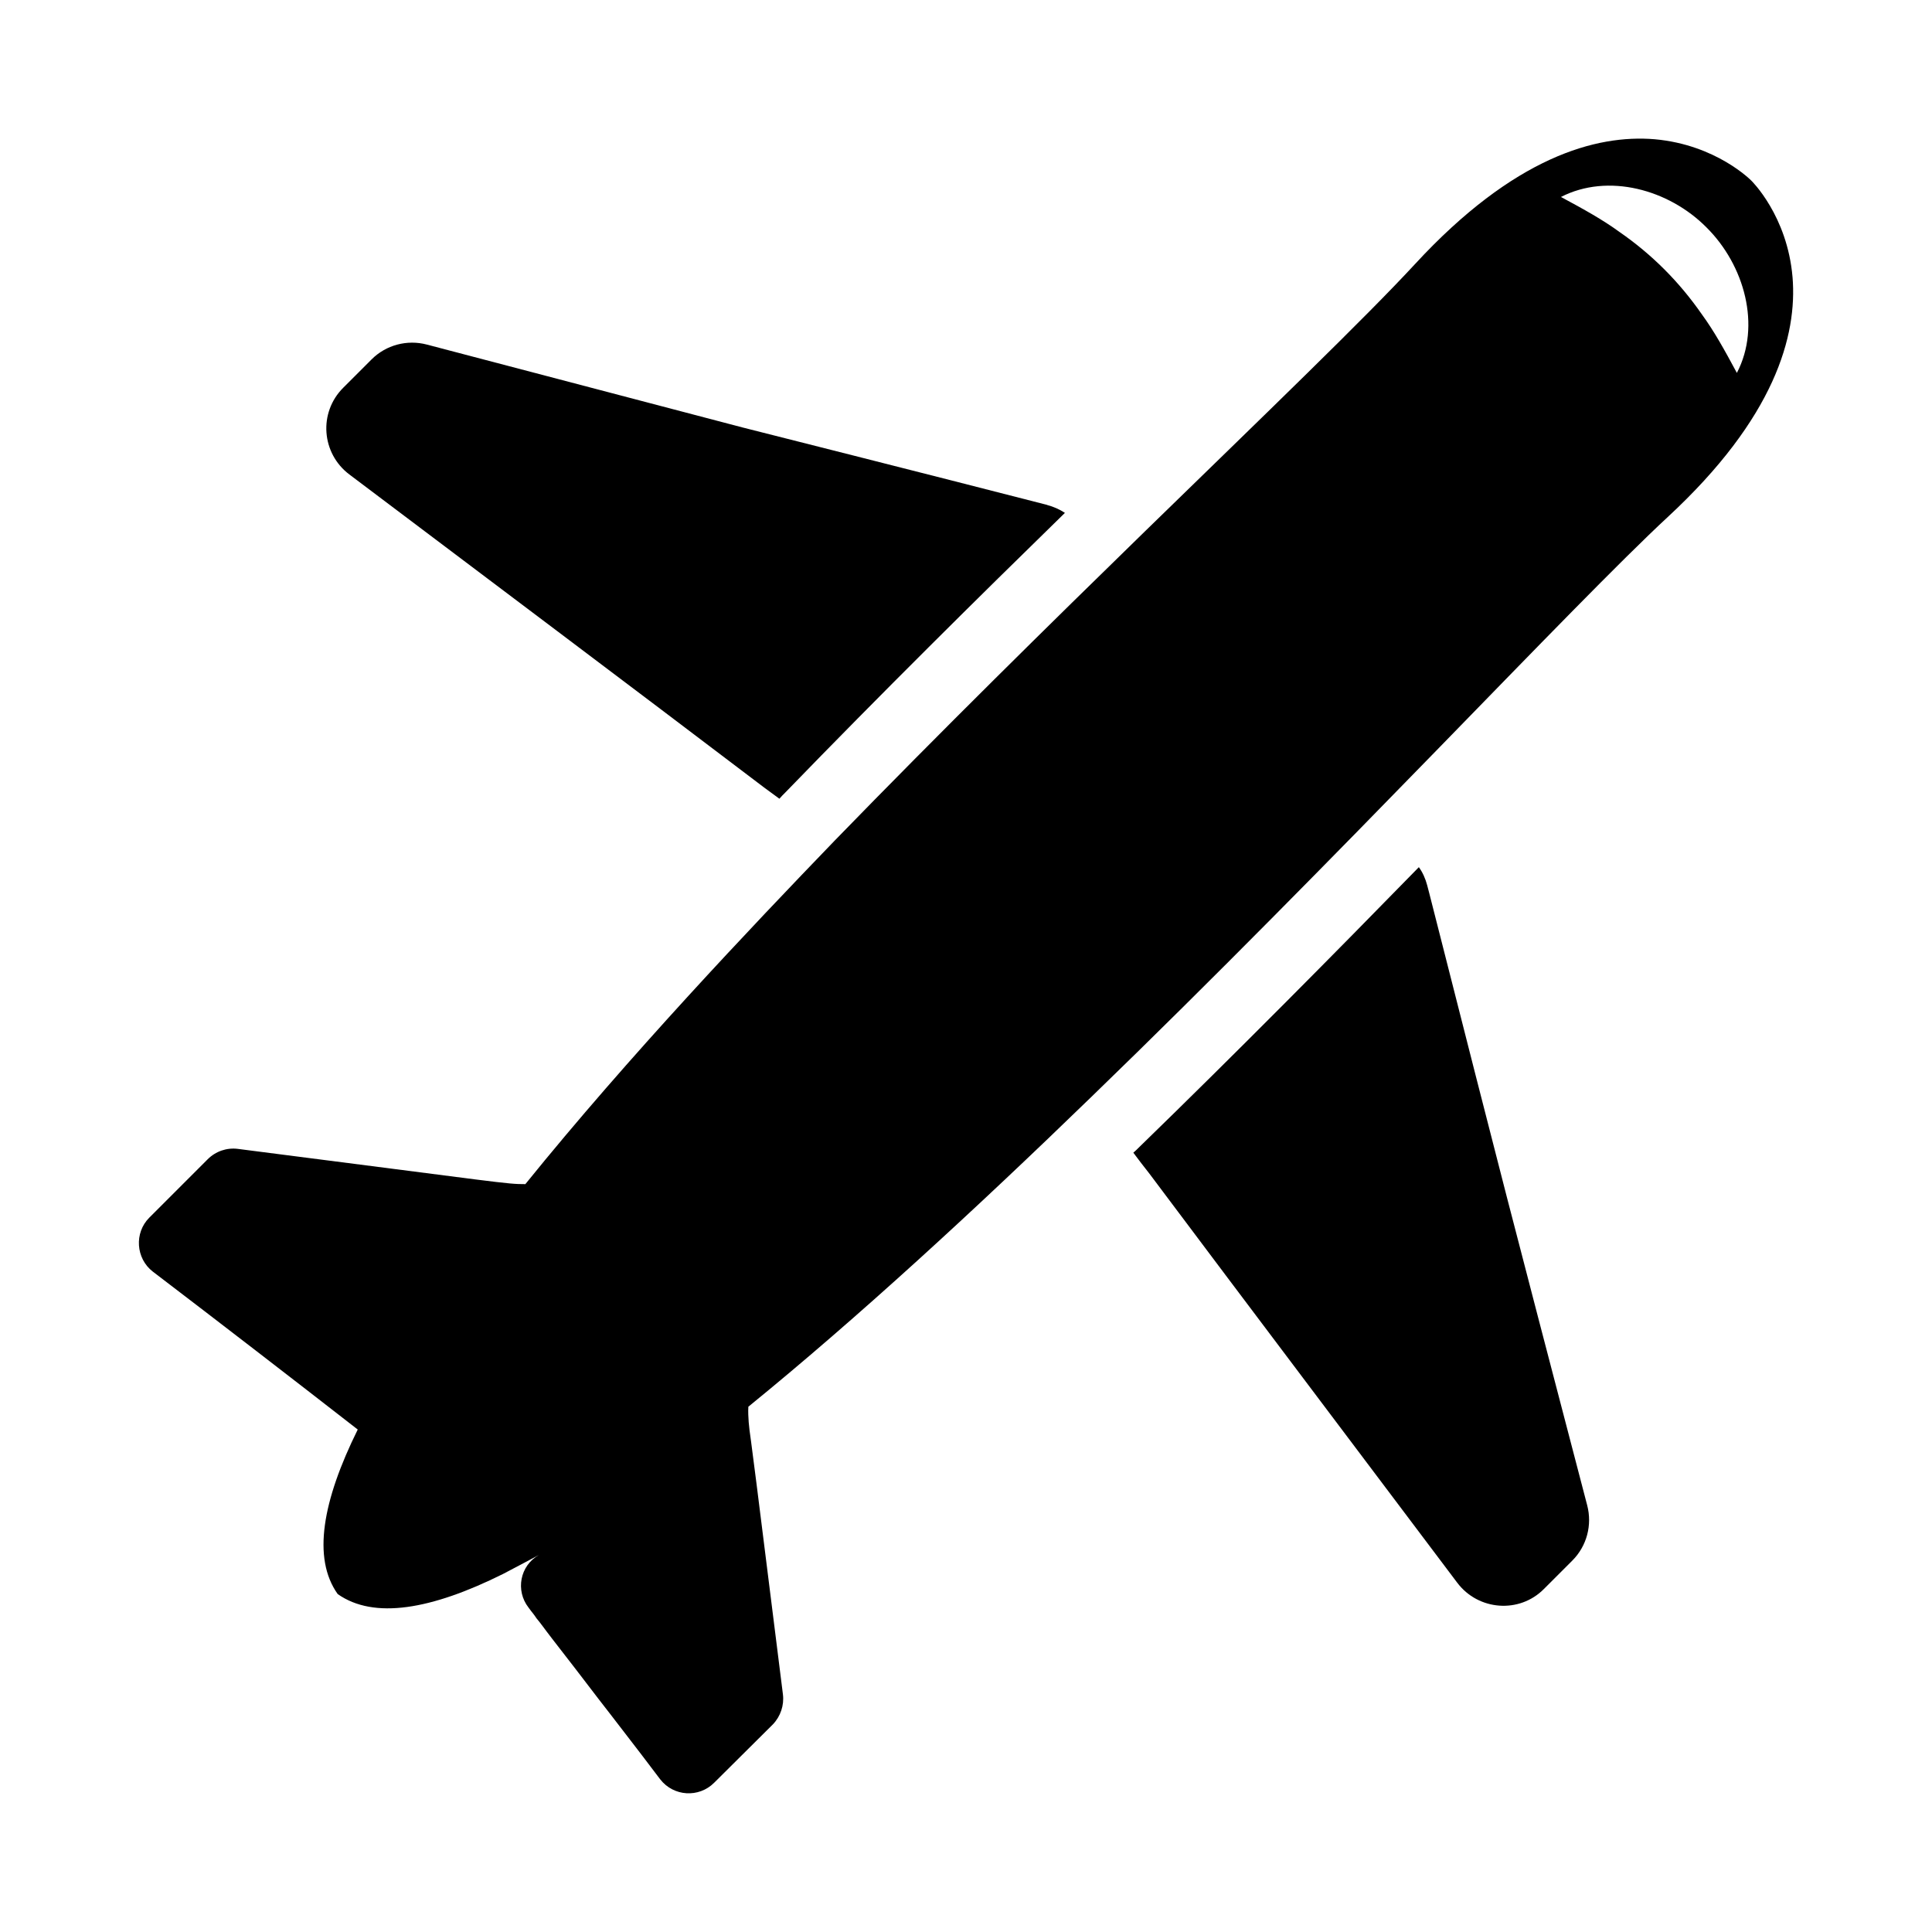
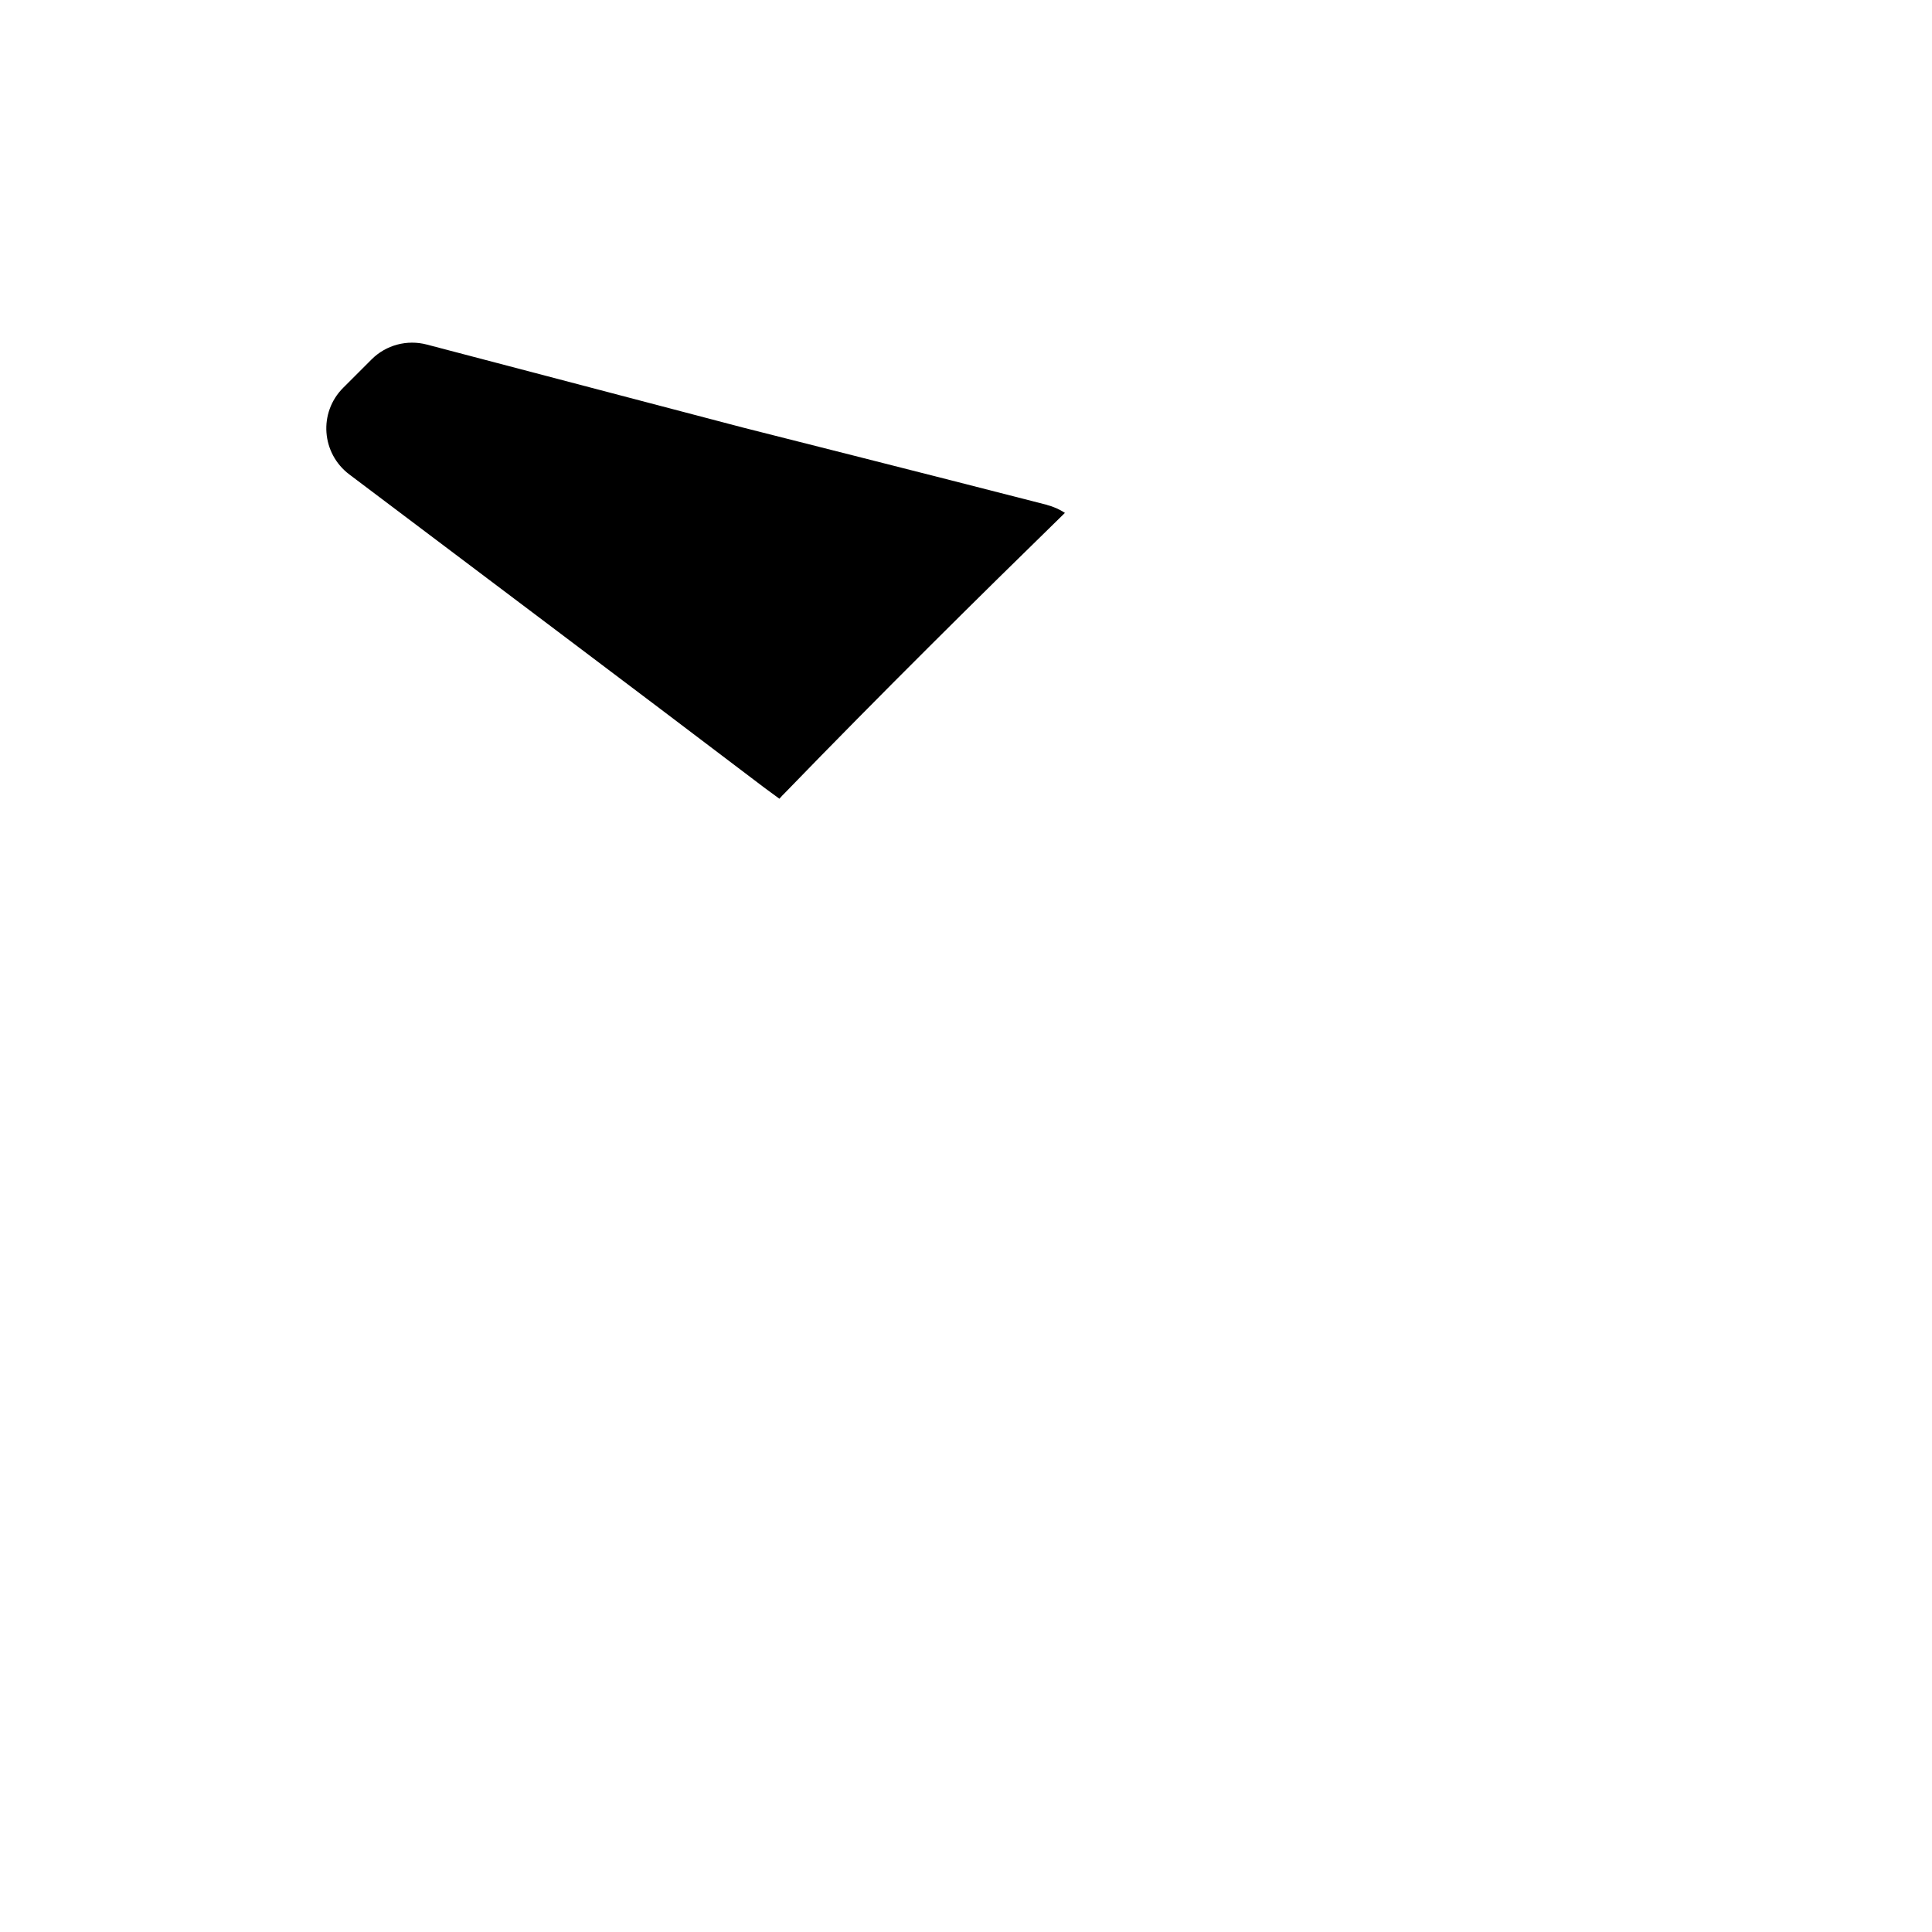
<svg xmlns="http://www.w3.org/2000/svg" fill="#000000" width="800px" height="800px" version="1.1" viewBox="144 144 512 512">
  <g>
-     <path d="m236.6 269.75c36.551 27.57 73.281 55.145 109.83 82.898 1.375 1.008 2.746 2.016 4.121 3.023 0.457-0.551 1.008-1.098 1.559-1.648 25.281-26.105 51.203-51.754 74.105-74.105-1.375-0.914-3.023-1.648-4.762-2.106-0.09-0.09-0.184-0.09-0.273-0.09-31.695-8.152-77.129-19.602-80.336-20.426-27.938-7.328-55.875-14.656-83.723-21.984-5.223-1.375-10.809 0.09-14.656 3.938l-7.512 7.512c-6.602 6.594-5.777 17.402 1.645 22.988z" />
-     <path d="m619.04 217.45c-1.375-16.305-10.902-25.559-10.902-25.559s-9.25-9.527-25.648-10.992c-15.48-1.281-37.281 4.672-63.48 33.066-13.281 14.383-39.664 39.754-71.359 70.625-25.375 24.734-54.227 53.129-82.441 82.168-22.258 23.082-54.594 57.16-81.984 91.051-5.223 0-5.223-0.273-76.211-9.344-2.93-0.367-5.863 0.641-7.969 2.746l-15.48 15.48c-4.031 4.031-3.574 10.809 0.918 14.289 18.137 13.832 36.184 27.754 54.32 41.863-9.344 18.871-12.09 34.074-5.312 43.602 9.617 6.777 24.824 4.121 43.785-5.312 3.023-1.559 6.231-3.297 9.527-5.039-5.039 2.84-6.231 9.434-2.746 13.922 0.457 0.641 0.824 1.098 1.191 1.559 0.273 0.367 0.641 0.824 0.914 1.281 1.098 1.281 2.016 2.656 4.215 5.496 4.121 5.312 8.242 10.625 12.273 15.938 1.832 2.383 3.938 5.039 6.231 8.062 3.391 4.398 6.777 8.793 10.078 13.191 3.57 4.582 10.258 4.945 14.289 0.914l15.574-15.48c2.016-2.106 3.023-5.039 2.656-7.969l-6.961-55.512-1.465-11.359c-0.367-2.473-0.551-4.121-0.641-5.223-0.09-1.375-0.184-2.746-0.09-4.121 28.945-23.543 60.273-52.395 90.867-82.074 64.945-62.84 127.88-130.62 152.79-153.71 28.387-26.277 34.34-48.082 33.059-63.562zm-14.75 25.375c-3.297-6.137-6.047-11.086-9.25-15.48-6.047-8.703-13.281-15.938-21.891-21.895-4.398-3.207-9.344-5.953-15.48-9.25 12.457-6.41 28.578-2.016 38.562 8.062 10.074 9.984 14.562 26.105 8.059 38.562z" />
-     <path d="m564.62 542.91c1.375 5.223-0.09 10.809-3.938 14.656l-7.512 7.512c-6.504 6.594-17.406 5.769-22.992-1.648-27.207-36.184-54.504-72.273-81.617-108.46-1.465-1.832-2.84-3.664-4.215-5.496 0.551-0.457 1.098-1.008 1.648-1.559 25.738-25.008 51.203-50.746 74.016-74.105 1.008 1.375 1.738 3.023 2.199 4.762 0.184 0.641 0.367 1.375 0.551 2.106 21.066 82.812 19.602 77.043 41.859 162.23z" />
+     <path d="m236.6 269.75c36.551 27.57 73.281 55.145 109.83 82.898 1.375 1.008 2.746 2.016 4.121 3.023 0.457-0.551 1.008-1.098 1.559-1.648 25.281-26.105 51.203-51.754 74.105-74.105-1.375-0.914-3.023-1.648-4.762-2.106-0.09-0.09-0.184-0.09-0.273-0.09-31.695-8.152-77.129-19.602-80.336-20.426-27.938-7.328-55.875-14.656-83.723-21.984-5.223-1.375-10.809 0.09-14.656 3.938l-7.512 7.512c-6.602 6.594-5.777 17.402 1.645 22.988" />
  </g>
</svg>